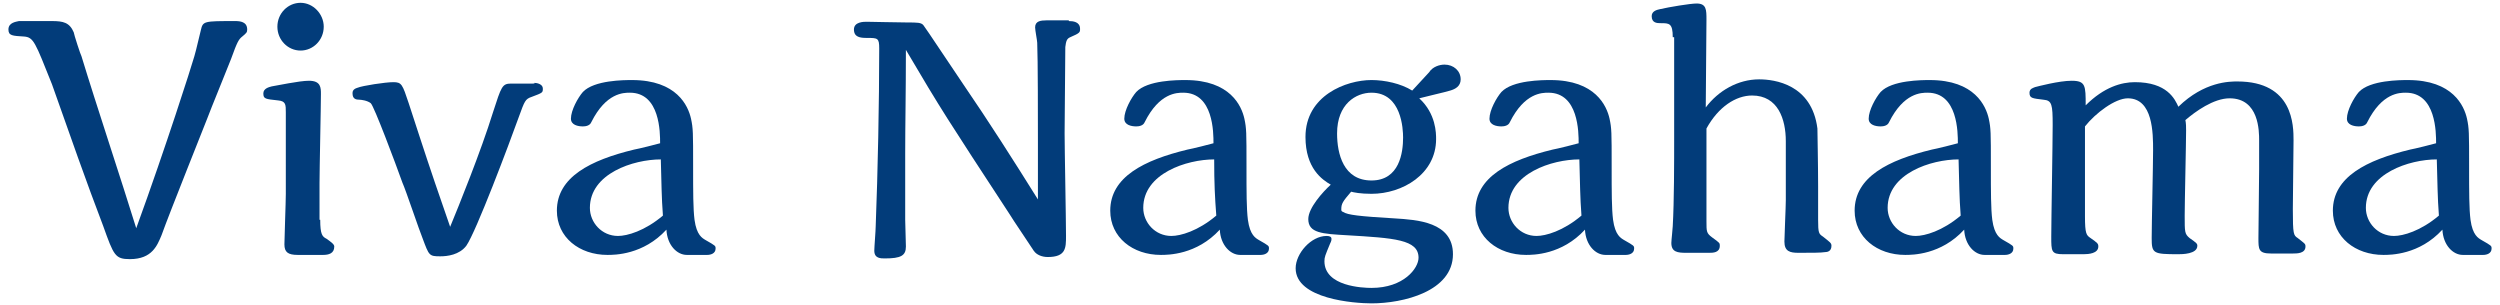
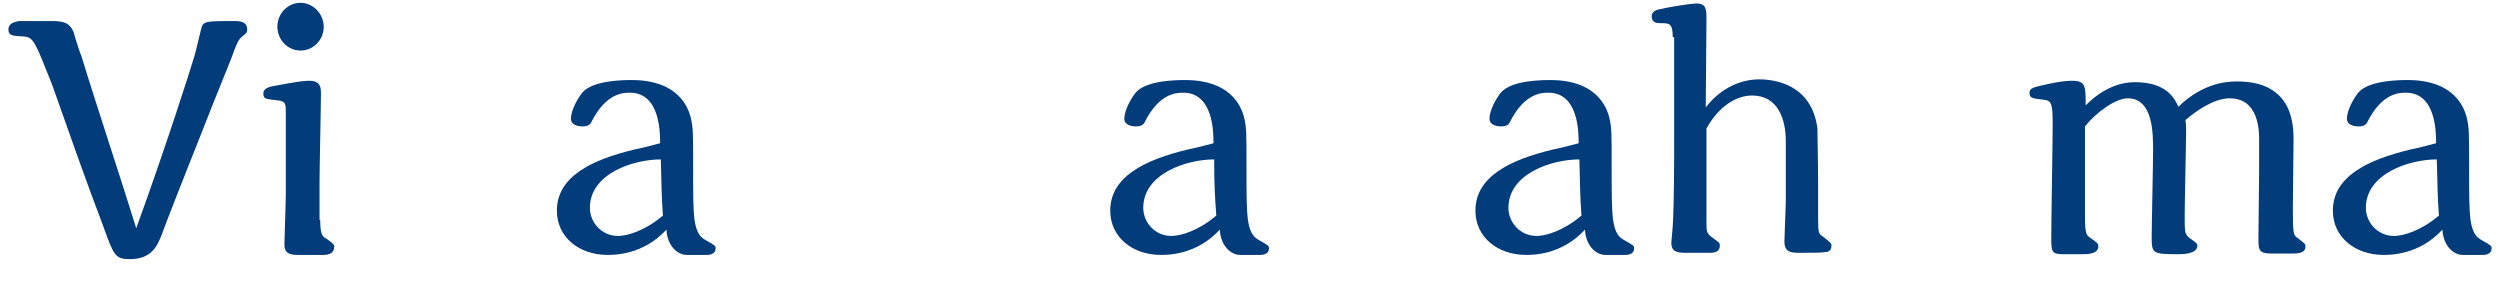
<svg xmlns="http://www.w3.org/2000/svg" version="1.1" id="レイヤー_1" x="0px" y="0px" width="356px" height="43.5px" viewBox="0 0 356 43.5" style="enable-background:new 0 0 356 43.5;" xml:space="preserve">
  <g>
    <path style="fill:#023C7A;" d="M27.4,8.9c0.4-1.2,0.6-2.1,1.2-4.6C28.9,3,29,3,33.5,3c0.7,0,1.7,0.1,1.7,1.2c0,0.4-0.1,0.5-0.7,1   c-0.5,0.4-0.7,0.7-1.6,3.2c-0.3,0.8-3,7.4-3.4,8.5c-0.1,0.3-5.4,13.5-6.5,16.6c-0.6,1.4-1.3,3.4-4.5,3.4c-2.1,0-2.3-0.5-3.8-4.7   c-2.3-6-4.9-13.4-7.3-20.2C5,6,4.8,5.3,3.4,5.2c-1.6-0.1-2.2-0.1-2.2-1c0-1,1.1-1.1,1.5-1.2C3.5,3,4,3,7.4,3C9,3,9.9,3.2,10.5,4.6   c0,0.2,1,3.3,1.1,3.4c2.1,6.9,5.7,17.7,7.8,24.5C23.7,20.7,27.4,9,27.4,8.9z" />
-     <path style="fill:#023C7A;" d="M45.6,31.3c0,2.1,0.3,2.4,0.9,2.7c0.7,0.5,1.1,0.8,1.1,1.1c0,1-0.8,1.2-1.6,1.2h-3.6   c-1.4,0-1.9-0.4-1.9-1.5c0-1,0.2-6,0.2-7.2V16c0-1.1,0-1.6-1.1-1.7c-1.8-0.2-2.1-0.2-2.1-1c0-0.7,0.8-0.9,1.2-1   c0.7-0.1,3.9-0.8,5.3-0.8c1.7,0,1.7,1,1.7,1.9c0,1.8-0.2,10.7-0.2,12.7V31.3z M42.8,7.2c-1.8,0-3.3-1.5-3.3-3.4s1.5-3.4,3.3-3.4   c1.8,0,3.3,1.6,3.3,3.4C46.1,5.7,44.6,7.2,42.8,7.2z" />
-     <path style="fill:#023C7A;" d="M76.1,11.8c0.4,0,1.2,0.2,1.2,0.8s0,0.6-1.6,1.2c-0.9,0.3-1,0.6-1.8,2.8c-1.4,3.9-6.1,16.4-7.5,18.4   c-1,1.3-2.7,1.5-3.7,1.5c-1.6,0-1.6-0.1-2.5-2.5c-0.5-1.2-2.4-6.9-2.9-8c-1-2.8-4-10.8-4.5-11.3c-0.5-0.4-1.4-0.5-1.6-0.5   c-0.5,0-1-0.1-1-0.9c0-0.2,0-0.6,0.7-0.8c0.7-0.3,4-0.8,5.1-0.8c1.2,0,1.3,0.3,2.2,3l1.5,4.6c1.4,4.3,3.1,9.3,4.4,13   c1.2-2.9,4.4-10.8,6.1-16.3c1.2-3.7,1.3-4.1,2.6-4.1H76.1z" />
+     <path style="fill:#023C7A;" d="M45.6,31.3c0,2.1,0.3,2.4,0.9,2.7c0.7,0.5,1.1,0.8,1.1,1.1c0,1-0.8,1.2-1.6,1.2h-3.6   c-1.4,0-1.9-0.4-1.9-1.5c0-1,0.2-6,0.2-7.2V16c0-1.1,0-1.6-1.1-1.7c-1.8-0.2-2.1-0.2-2.1-1c0-0.7,0.8-0.9,1.2-1   c0.7-0.1,3.9-0.8,5.3-0.8c1.7,0,1.7,1,1.7,1.9c0,1.8-0.2,10.7-0.2,12.7V31.3M42.8,7.2c-1.8,0-3.3-1.5-3.3-3.4s1.5-3.4,3.3-3.4   c1.8,0,3.3,1.6,3.3,3.4C46.1,5.7,44.6,7.2,42.8,7.2z" />
    <path style="fill:#023C7A;" d="M97.8,36.3c-1.4,0-2.8-1.4-2.9-3.6c-3.3,3.6-7.4,3.6-8.4,3.6c-4,0-7.2-2.5-7.2-6.3   c0-4.8,4.8-7.2,11-8.7c0.6-0.1,3.4-0.8,3.7-0.9c0-1.5,0-7.2-4.3-7.2c-0.9,0-3.4,0-5.5,4.2c-0.2,0.5-0.8,0.6-1.2,0.6   c-0.7,0-1.7-0.2-1.7-1.1c0-1.2,1-3,1.7-3.8c1.6-1.7,5.9-1.7,7-1.7c6.4,0,8,3.7,8.4,5.5c0.3,1.4,0.3,1.9,0.3,6.8c0,3.7,0,6,0.2,7.6   c0.3,2.2,1.1,2.6,1.6,2.9c1.4,0.8,1.4,0.8,1.4,1.2c0,0.7-0.7,0.9-1.2,0.9H97.8z M94.1,22.7c-3.9,0-10.1,2-10.1,6.9c0,2.1,1.7,4,4,4   c1.3,0,3.8-0.7,6.4-2.9C94.2,28.1,94.2,26.1,94.1,22.7z" />
-     <path style="fill:#023C7A;" d="M152.2,3c0.6,0,1.6,0.1,1.6,1.1c0,0.5,0,0.6-1.4,1.2c-0.5,0.2-0.6,0.6-0.7,1.4   c0,0-0.1,10.7-0.1,12.3c0,2.1,0.2,12.3,0.2,14.6c0,1.7,0,3-2.6,3c-0.8,0-1.6-0.3-2-0.9c-0.9-1.4-2.7-4-3.5-5.3   C135,17.1,134,15.6,129,7.1c0,6-0.1,10.7-0.1,14.8c0,3.1,0,6.4,0,9.4c0,0.6,0.1,3.2,0.1,3.8c0,1.3-0.7,1.7-3,1.7   c-0.6,0-1.5,0-1.5-1.1c0-0.5,0.2-2.9,0.2-3.5c0.3-7.7,0.5-17.6,0.5-25.3c0-1.5-0.2-1.5-1.8-1.5c-0.9,0-1.8-0.1-1.8-1.2   c0-1.1,1.4-1.1,1.8-1.1c0.3,0,4.9,0.1,5.8,0.1c1.4,0,2,0,2.3,0.4c0.2,0.2,4.7,7,5.6,8.3c3.7,5.4,7.2,10.9,10.7,16.5v-8.2   c0-2.9,0-11.9-0.1-14.1c0-0.3-0.3-1.8-0.3-2.2c0-0.9,0.8-1,1.6-1H152.2z" />
    <path style="fill:#023C7A;" d="M176.6,36.3c-1.4,0-2.8-1.4-2.9-3.6c-3.3,3.6-7.4,3.6-8.4,3.6c-4,0-7.2-2.5-7.2-6.3   c0-4.8,4.8-7.2,11-8.7c0.6-0.1,3.4-0.8,3.7-0.9c0-1.5,0-7.2-4.3-7.2c-0.9,0-3.4,0-5.5,4.2c-0.2,0.5-0.8,0.6-1.2,0.6   c-0.7,0-1.7-0.2-1.7-1.1c0-1.2,1-3,1.7-3.8c1.6-1.7,5.9-1.7,7-1.7c6.4,0,8,3.7,8.4,5.5c0.3,1.4,0.3,1.9,0.3,6.8c0,3.7,0,6,0.2,7.6   c0.3,2.2,1.1,2.6,1.6,2.9c1.4,0.8,1.4,0.8,1.4,1.2c0,0.7-0.7,0.9-1.2,0.9H176.6z M172.9,22.7c-3.9,0-10.1,2-10.1,6.9   c0,2.1,1.7,4,4,4c1.3,0,3.8-0.7,6.4-2.9C173,28.1,172.9,26.1,172.9,22.7z" />
-     <path style="fill:#023C7A;" d="M205.7,9.2c1.3,0,2.3,0.9,2.3,2.1c0,1-0.8,1.4-1.5,1.6c-0.6,0.2-3.7,0.9-4.4,1.1   c2.4,2.2,2.4,5,2.4,5.8c0,5-4.8,7.8-9.2,7.8c-1.6,0-2.5-0.2-2.9-0.3c-1.2,1.4-1.4,1.7-1.4,2.5c0,0.2,0,0.3,0.3,0.4   c0.6,0.4,2.2,0.6,7.3,0.9c3.2,0.2,8.3,0.5,8.3,5.1c0,5.3-7.1,7-11.6,7c-2.4,0-10.8-0.6-10.8-5c0-2.1,2.2-4.6,4.4-4.6   c0.4,0,0.7,0.1,0.7,0.4c0,0.2,0,0.3-0.2,0.7c-0.7,1.7-0.8,1.9-0.8,2.5c0,3.6,5.5,3.8,6.7,3.8c4.6,0,6.7-2.8,6.7-4.3   c0-2.6-3.5-2.8-10.2-3.2c-3.5-0.2-5.5-0.3-5.5-2.3c0-1.6,2.1-3.9,3.2-4.9c-1.2-0.7-3.6-2.3-3.6-6.8c0-5.9,5.8-8.1,9.4-8.1   c1.9,0,4.2,0.5,5.8,1.5l2.4-2.6C204,9.5,205,9.2,205.7,9.2z M195.3,13.2c-2.2,0-4.9,1.6-4.9,5.8c0,2.9,0.9,6.7,4.9,6.7   c4,0,4.5-4,4.5-6.1C199.8,18.4,199.6,13.2,195.3,13.2z" />
    <path style="fill:#023C7A;" d="M228.6,36.3c-1.4,0-2.8-1.4-2.9-3.6c-3.3,3.6-7.4,3.6-8.4,3.6c-4,0-7.2-2.5-7.2-6.3   c0-4.8,4.8-7.2,11-8.7c0.6-0.1,3.4-0.8,3.7-0.9c0-1.5,0-7.2-4.3-7.2c-0.9,0-3.4,0-5.5,4.2c-0.2,0.5-0.8,0.6-1.2,0.6   c-0.7,0-1.7-0.2-1.7-1.1c0-1.2,1-3,1.7-3.8c1.6-1.7,5.9-1.7,7-1.7c6.4,0,8,3.7,8.4,5.5c0.3,1.4,0.3,1.9,0.3,6.8c0,3.7,0,6,0.2,7.6   c0.3,2.2,1.1,2.6,1.6,2.9c1.4,0.8,1.4,0.8,1.4,1.2c0,0.7-0.7,0.9-1.2,0.9H228.6z M224.9,22.7c-3.9,0-10.1,2-10.1,6.9   c0,2.1,1.7,4,4,4c1.3,0,3.8-0.7,6.4-2.9C225,28.1,225,26.1,224.9,22.7z" />
    <path style="fill:#023C7A;" d="M238.2,5.3c0-2-0.5-2-1.7-2c-0.5,0-1.3,0-1.3-1c0-0.7,0.7-0.9,1.2-1c1.3-0.3,4.3-0.8,5.2-0.8   c1.4,0,1.4,0.9,1.4,2.3c0,1.8-0.1,10.6-0.1,12.5c1.8-2.4,4.6-4,7.6-4c2.2,0,7.5,0.7,8.3,7c0,0.5,0.1,5.2,0.1,8.2v4.8   c0,1.9,0.1,2,0.7,2.4c1,0.8,1.2,0.9,1.2,1.3c0,0.8-0.6,0.9-0.9,0.9c-0.6,0.1-1.9,0.1-3.8,0.1c-1.2,0-2-0.2-2-1.6   c0-0.8,0.2-4.9,0.2-5.9l0-8.4c0-3.1-1.1-6.5-4.8-6.5c-2.3,0-4.8,1.6-6.5,4.7c0,1.2,0,13,0,13.2c0,1.5,0,1.7,0.8,2.3   c1.1,0.8,1.1,0.8,1.1,1.2c0,1-1,1-1.5,1h-3.3c-1.2,0-2.1-0.1-2.1-1.4c0-0.4,0.2-2.1,0.2-2.4c0.2-3.6,0.2-9,0.2-12.7V5.3z" />
-     <path style="fill:#023C7A;" d="M282.6,36.3c-1.4,0-2.8-1.4-2.9-3.6c-3.3,3.6-7.4,3.6-8.4,3.6c-4,0-7.2-2.5-7.2-6.3   c0-4.8,4.8-7.2,11-8.7c0.6-0.1,3.4-0.8,3.7-0.9c0-1.5,0-7.2-4.3-7.2c-0.9,0-3.4,0-5.5,4.2c-0.2,0.5-0.8,0.6-1.2,0.6   c-0.7,0-1.7-0.2-1.7-1.1c0-1.2,1-3,1.7-3.8c1.6-1.7,5.9-1.7,7-1.7c6.4,0,8,3.7,8.4,5.5c0.3,1.4,0.3,1.9,0.3,6.8c0,3.7,0,6,0.2,7.6   c0.3,2.2,1.1,2.6,1.6,2.9c1.4,0.8,1.4,0.8,1.4,1.2c0,0.7-0.7,0.9-1.2,0.9H282.6z M278.9,22.7c-3.9,0-10.1,2-10.1,6.9   c0,2.1,1.7,4,4,4c1.3,0,3.8-0.7,6.4-2.9C279,28.1,279,26.1,278.9,22.7z" />
    <path style="fill:#023C7A;" d="M293.8,36.2c-1.7,0-1.7-0.4-1.7-2.5c0-2.3,0.2-13.3,0.2-15.9c0-2.9-0.1-3.5-1.3-3.6   c-1.6-0.2-2-0.2-2-1c0-0.6,0.6-0.7,0.8-0.8c0.4-0.1,3.4-0.9,5.2-0.9c2,0,2,0.7,2,3.5c2.6-2.6,5.1-3.3,7-3.3c4.6,0,5.7,2.4,6.2,3.5   c3.7-3.6,7.3-3.6,8.4-3.6c8,0,8,6.3,8,8.4c0,1.4-0.1,8.3-0.1,9.8c0,3.6,0.1,3.7,0.7,4.1c1,0.8,1.1,0.8,1.1,1.2c0,1-1.2,1-1.8,1   h-3.1c-1.8,0-1.8-0.6-1.8-2.2c0-1.6,0.1-7.9,0.1-9.8v-4.1c0-1.3,0-6-4.2-6c-2.3,0-4.9,1.9-6.3,3.1c0.1,0.5,0.1,1,0.1,1.5   c0,1.7-0.2,10.2-0.2,12.1c0,2.4,0,2.6,0.7,3.2c1,0.7,1.1,0.8,1.1,1.1c0,1.2-2.2,1.2-2.7,1.2c-3.6,0-3.8-0.1-3.8-2.3   c0-1.8,0.2-10.5,0.2-12.5c0-2.4,0-7.4-3.6-7.4c-1.8,0-4.6,2.1-6.1,4c0,0.6,0,3.6,0,4.2v8.6c0,2.5,0.2,2.7,0.8,3.1   c1,0.7,1.1,0.8,1.1,1.2c0,1-1.4,1.1-2.1,1.1H293.8z" />
    <path style="fill:#023C7A;" d="M350.7,36.3c-1.4,0-2.8-1.4-2.9-3.6c-3.3,3.6-7.4,3.6-8.4,3.6c-4,0-7.2-2.5-7.2-6.3   c0-4.8,4.8-7.2,11-8.7c0.6-0.1,3.4-0.8,3.7-0.9c0-1.5,0-7.2-4.3-7.2c-0.9,0-3.4,0-5.5,4.2c-0.2,0.5-0.8,0.6-1.2,0.6   c-0.7,0-1.7-0.2-1.7-1.1c0-1.2,1-3,1.7-3.8c1.6-1.7,5.9-1.7,7-1.7c6.4,0,8,3.7,8.4,5.5c0.3,1.4,0.3,1.9,0.3,6.8c0,3.7,0,6,0.2,7.6   c0.3,2.2,1.1,2.6,1.6,2.9c1.4,0.8,1.4,0.8,1.4,1.2c0,0.7-0.7,0.9-1.2,0.9H350.7z M347,22.7c-3.9,0-10.1,2-10.1,6.9c0,2.1,1.7,4,4,4   c1.3,0,3.8-0.7,6.4-2.9C347.1,28.1,347.1,26.1,347,22.7z" />
  </g>
</svg>